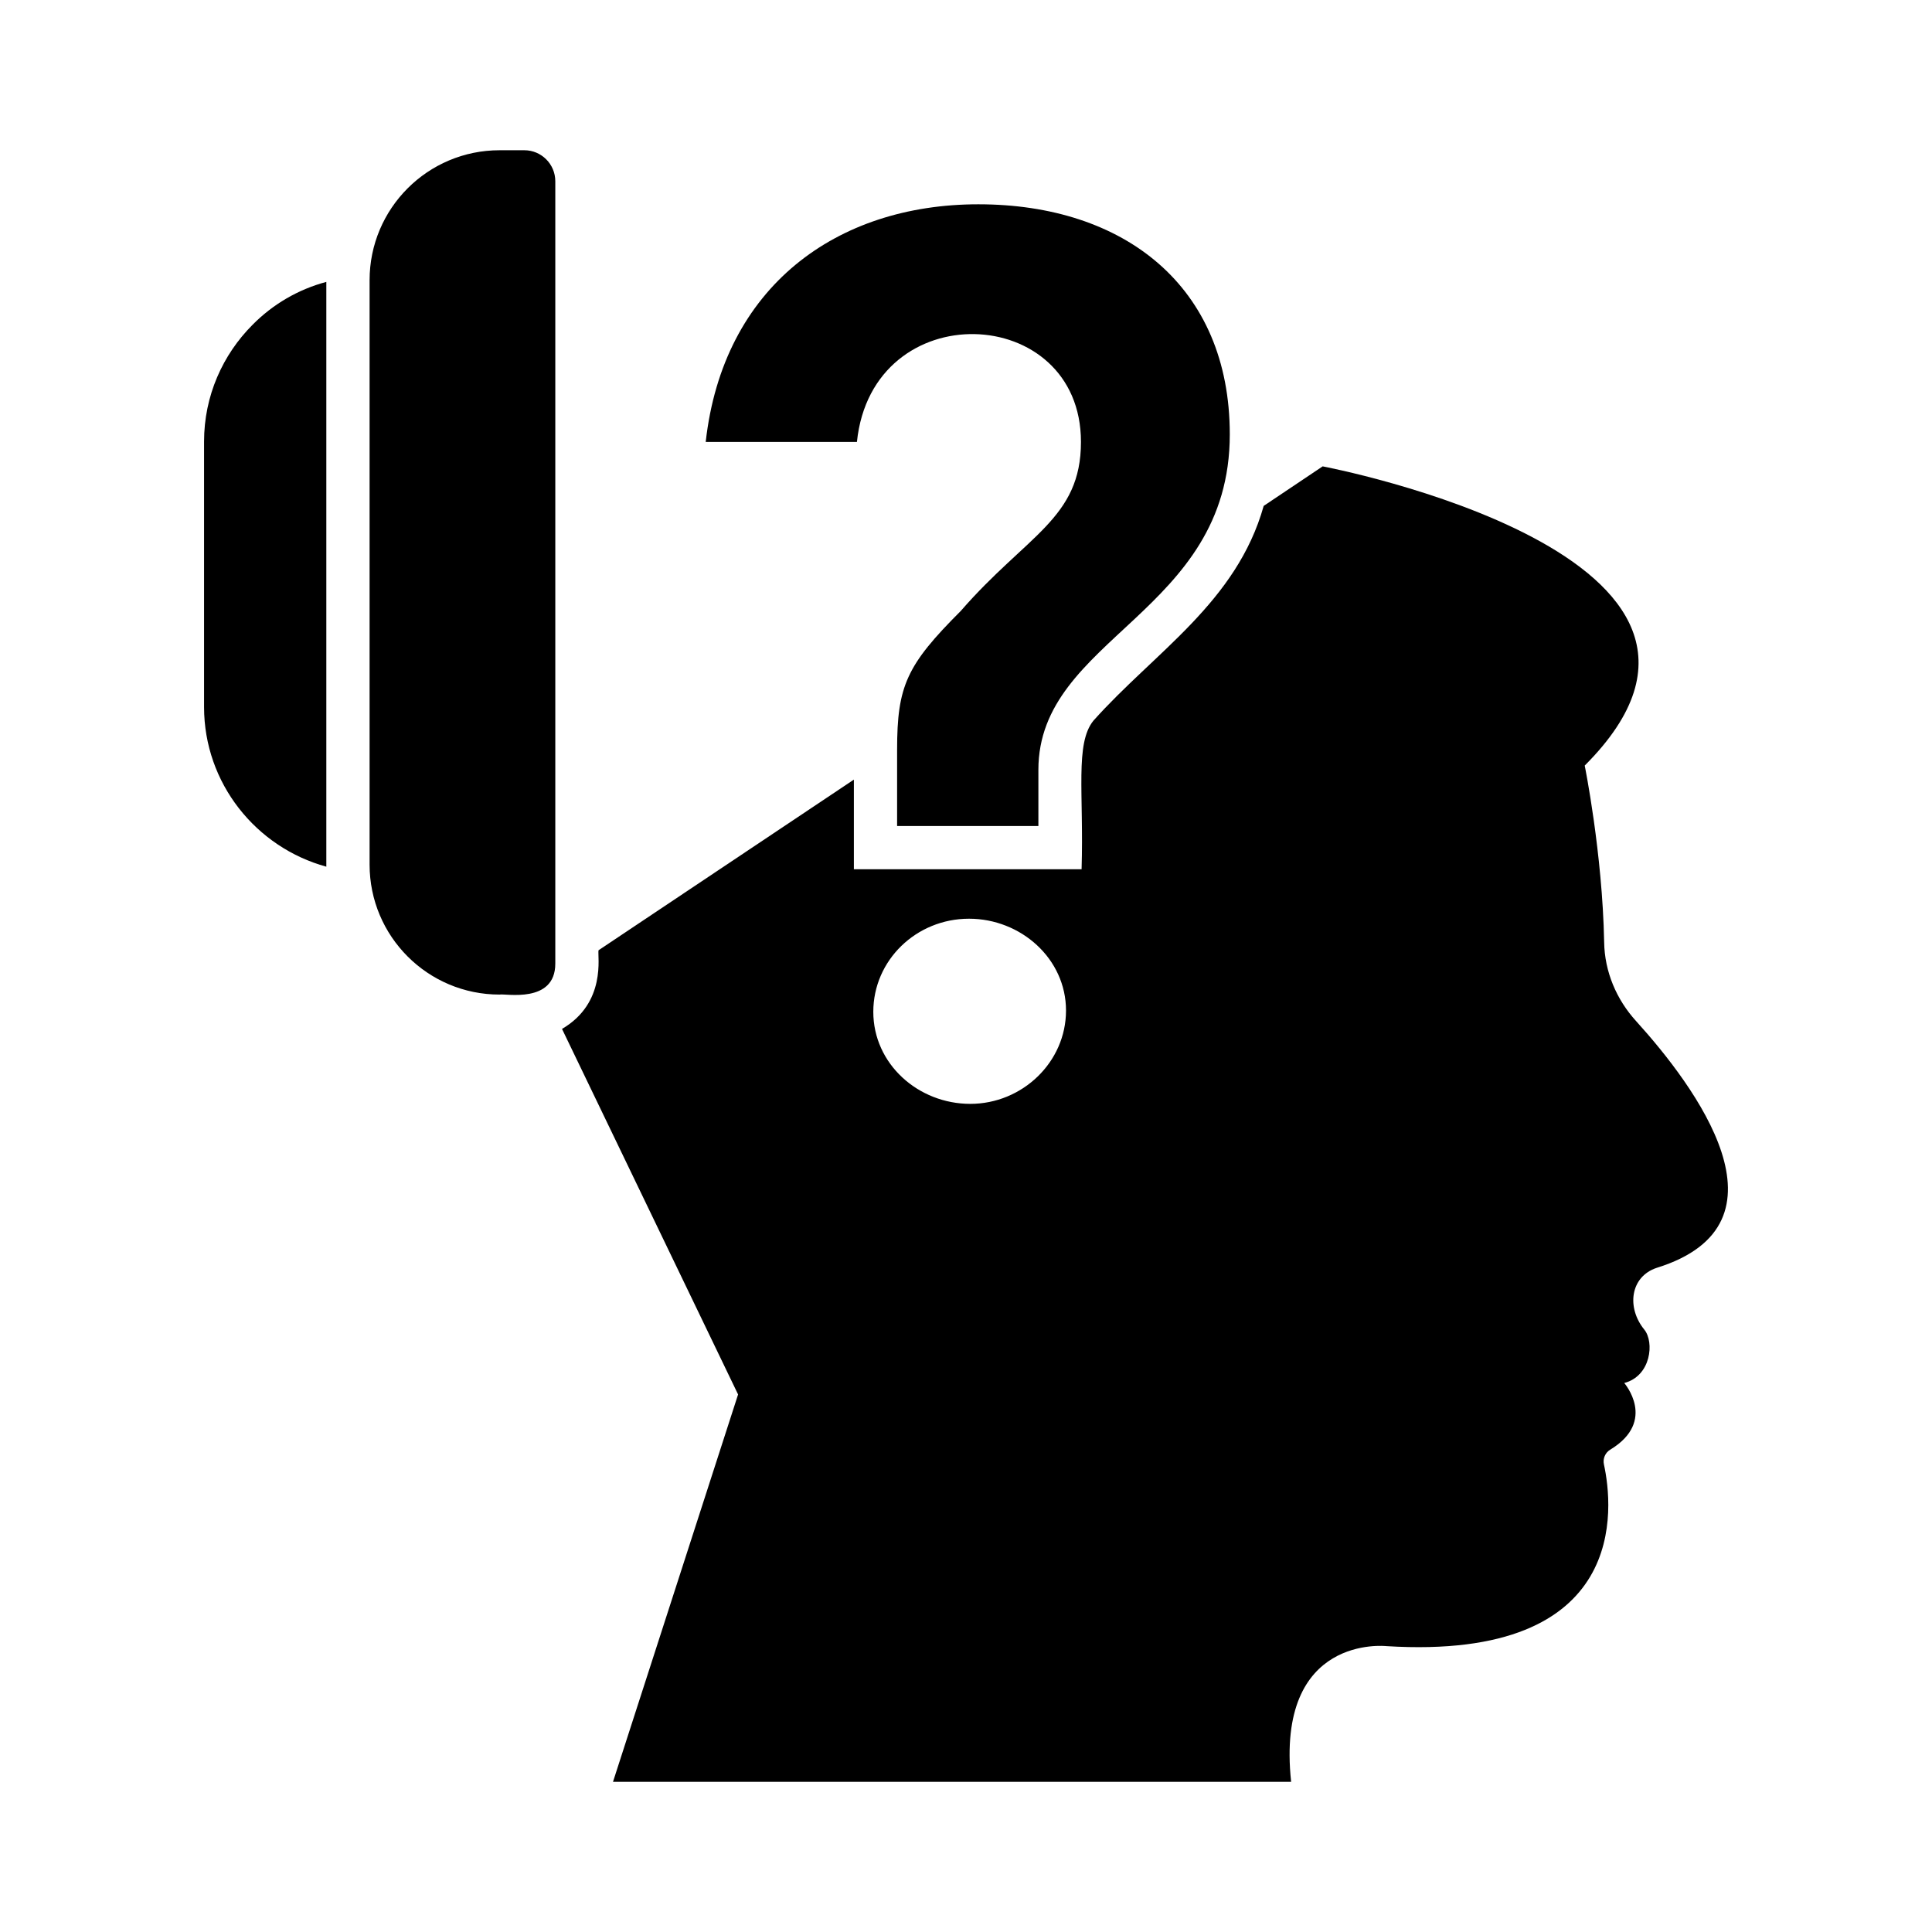
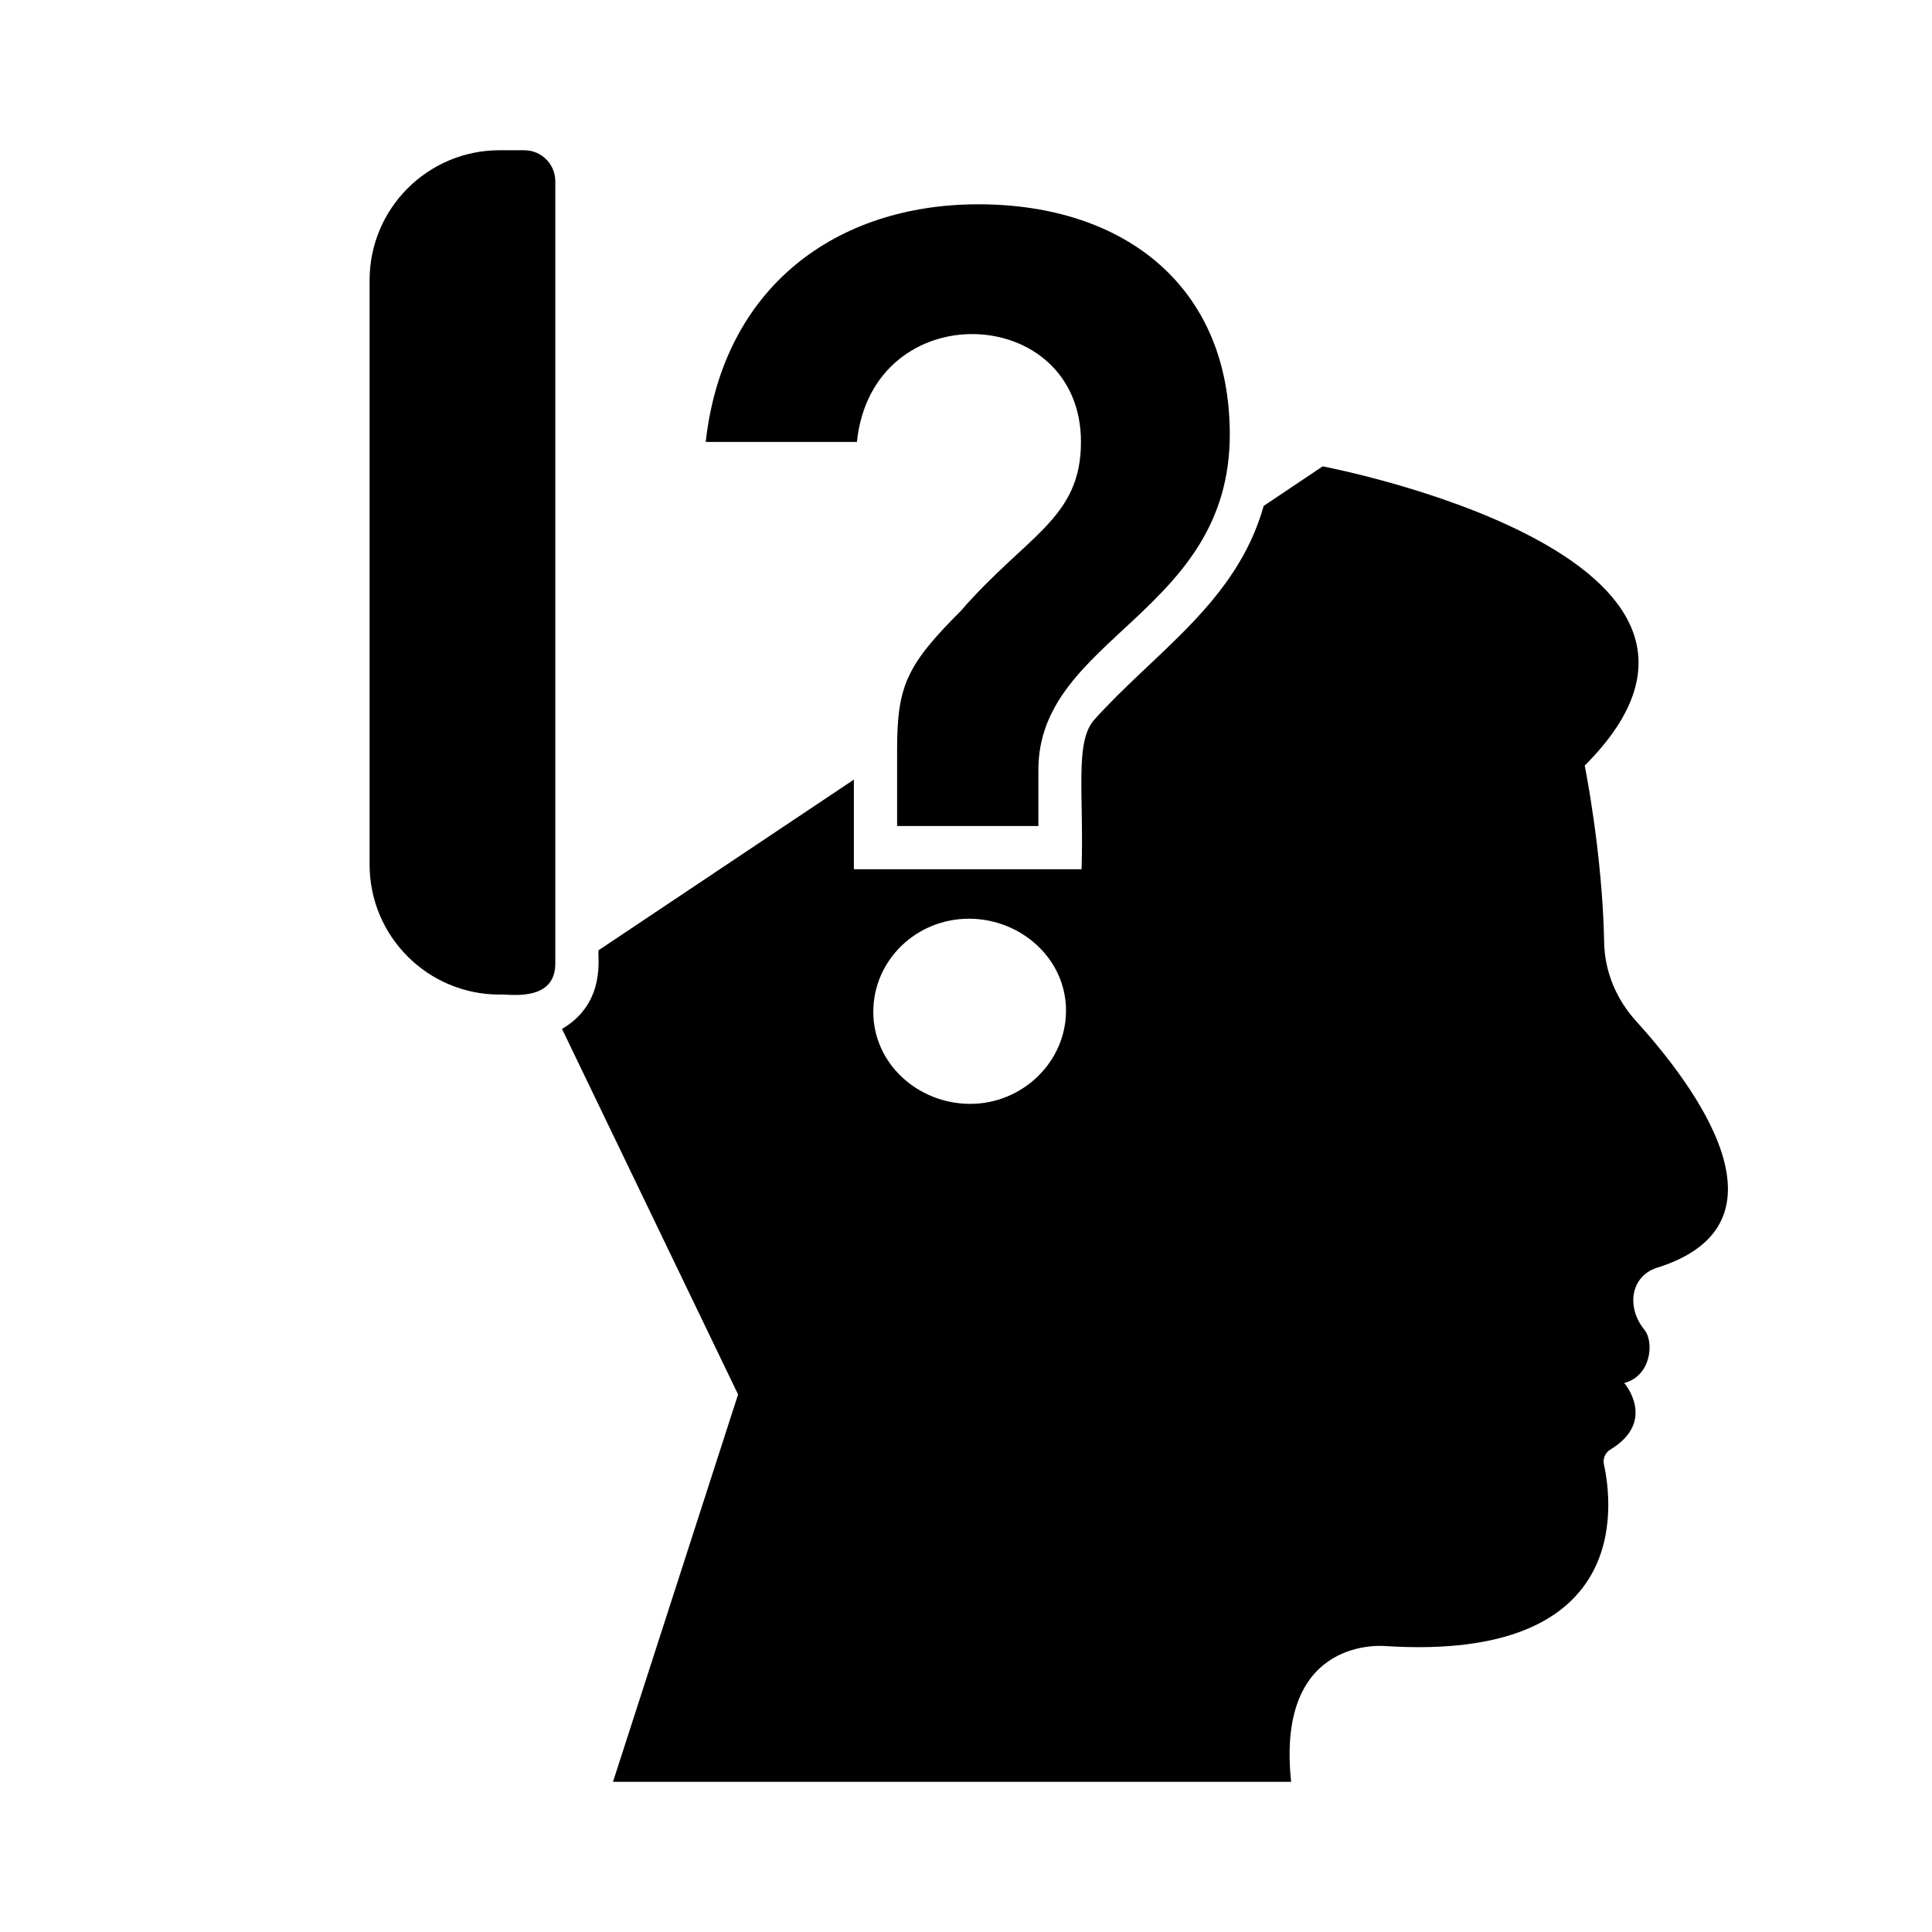
<svg xmlns="http://www.w3.org/2000/svg" fill="#000000" width="800px" height="800px" version="1.1" viewBox="144 144 512 512">
  <g>
    <path d="m577.59 414.61c-5.211-5.727-8.359-13.109-8.473-20.953-0.457-23.645-5.152-46.773-5.152-46.773 55.648-55.648-69.445-79.293-69.445-79.293l-15.629 10.477c-7.172 25.543-28.898 38.742-45.113 56.906-4.949 6.082-2.523 19.258-3.148 39.391h-60.344v-23.758l-67.672 45.227c-0.328 1.465 2.191 13.91-9.676 20.84l46.66 96.871-33.148 102.65h179.71c-4.18-39.273 25.246-35.953 25.246-35.953 64.75 4.008 60.055-37.098 57.652-48.148-0.344-1.547 0.344-3.148 1.719-3.949 12.422-7.559 3.664-17.633 3.664-17.633 7.144-1.875 7.988-10.852 5.324-14.141-4.738-5.793-3.781-14.023 3.262-16.375 37.617-11.684 10.02-48.324-5.438-65.387zm-176.45 21.926c-13.801 0-25.707-10.578-25.707-24.391 0-13.664 11.375-24.676 25.363-24.676 13.75 0 25.707 10.598 25.707 24.332 0 13.703-11.609 24.734-25.363 24.734z" />
-     <path d="m230.48 218.7v154.98c-18.605-5.094-32.402-22.098-32.402-42.309v-70.359c0-12.078 4.922-23.016 12.883-30.973 5.32-5.379 12.02-9.332 19.52-11.336z" />
    <path d="m291.16 192.01v207.36c0 10.727-13.367 7.856-14.766 8.203-19.027 0-34.449-15.422-34.449-34.449v-154.86c0-19.031 15.422-34.449 34.449-34.449h6.562c4.512-0.004 8.203 3.688 8.203 8.199z" />
    <path d="m403.27 198.14c-37.613 0-67.672 21.871-72.25 62.977h40.074c4.066-39.273 59.371-36.926 59.371 0 0 20.324-14.312 24.617-31.832 44.77-14.371 14.371-16.891 19.867-16.891 36.812v20.211h37.441v-14.887c0-35.246 50.723-41.398 50.723-88.91 0.004-39.277-27.992-60.973-66.637-60.973z" />
  </g>
</svg>